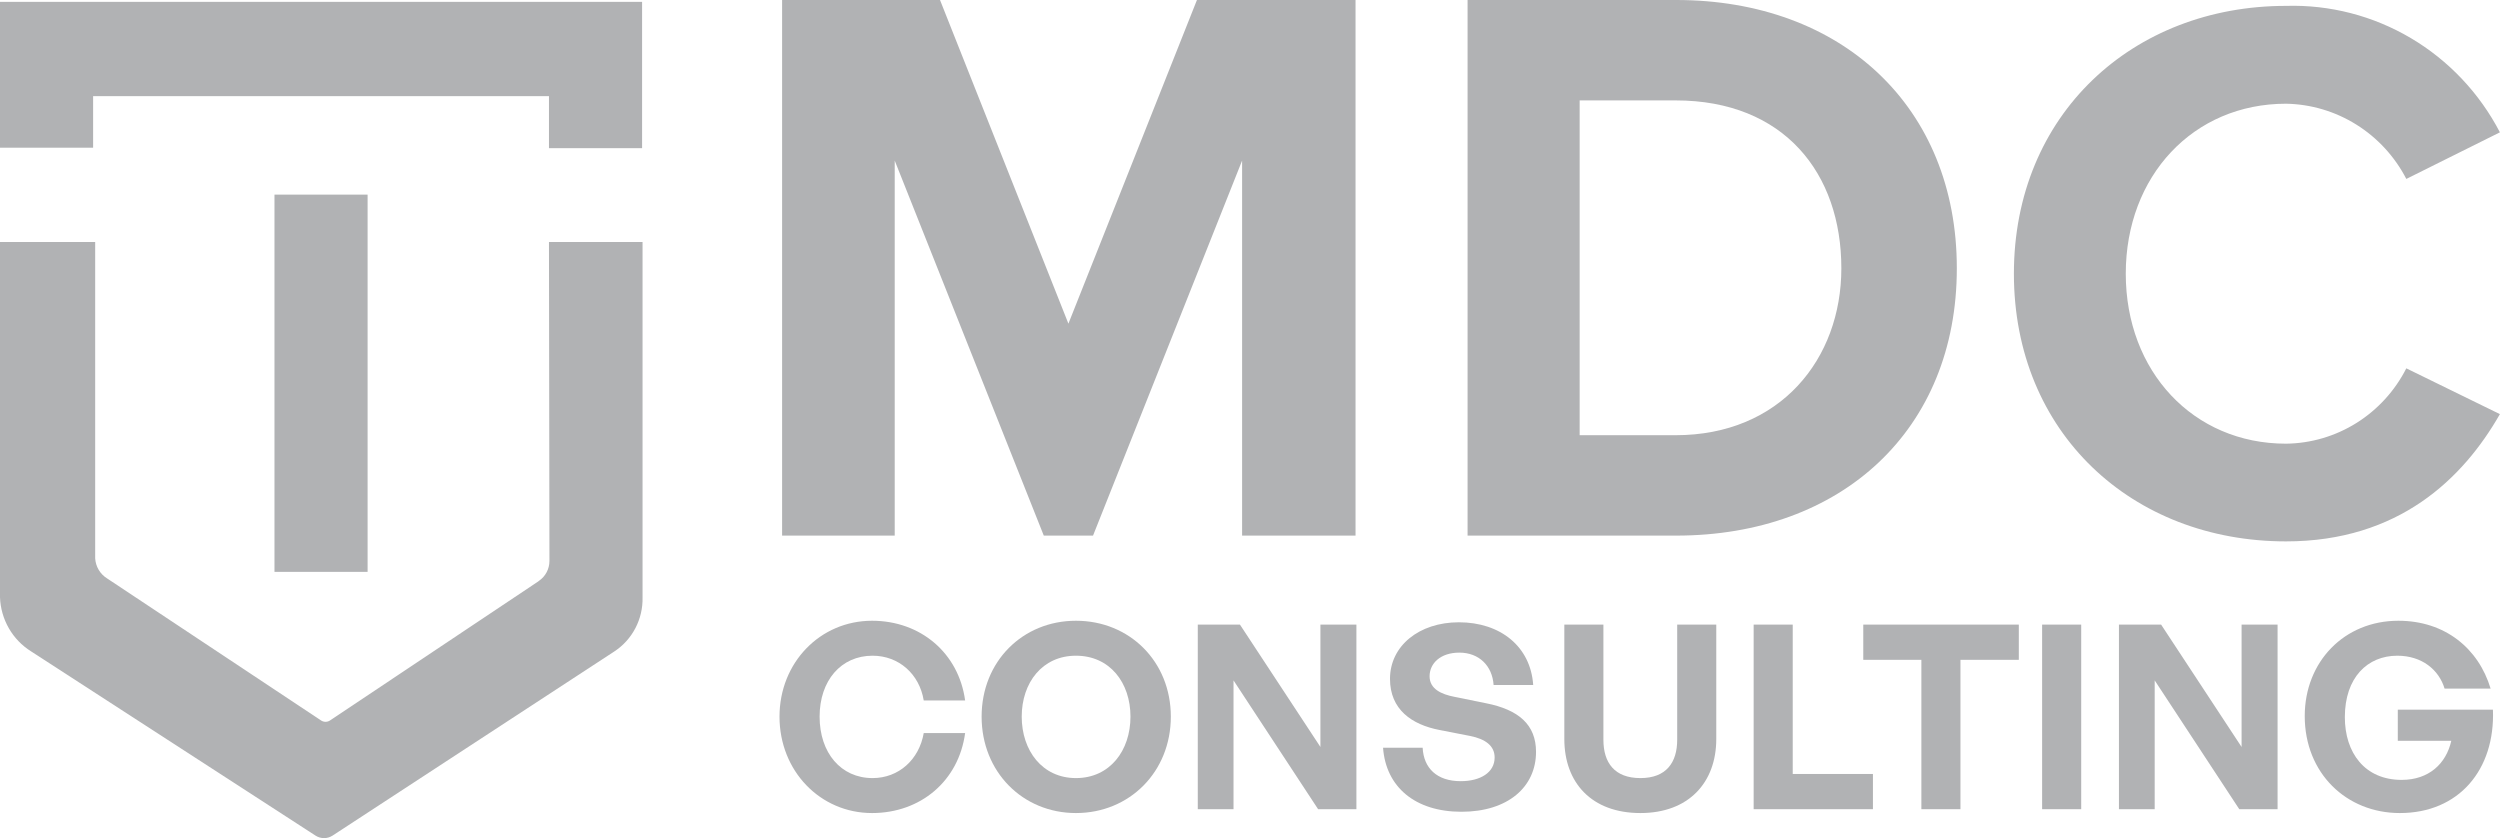
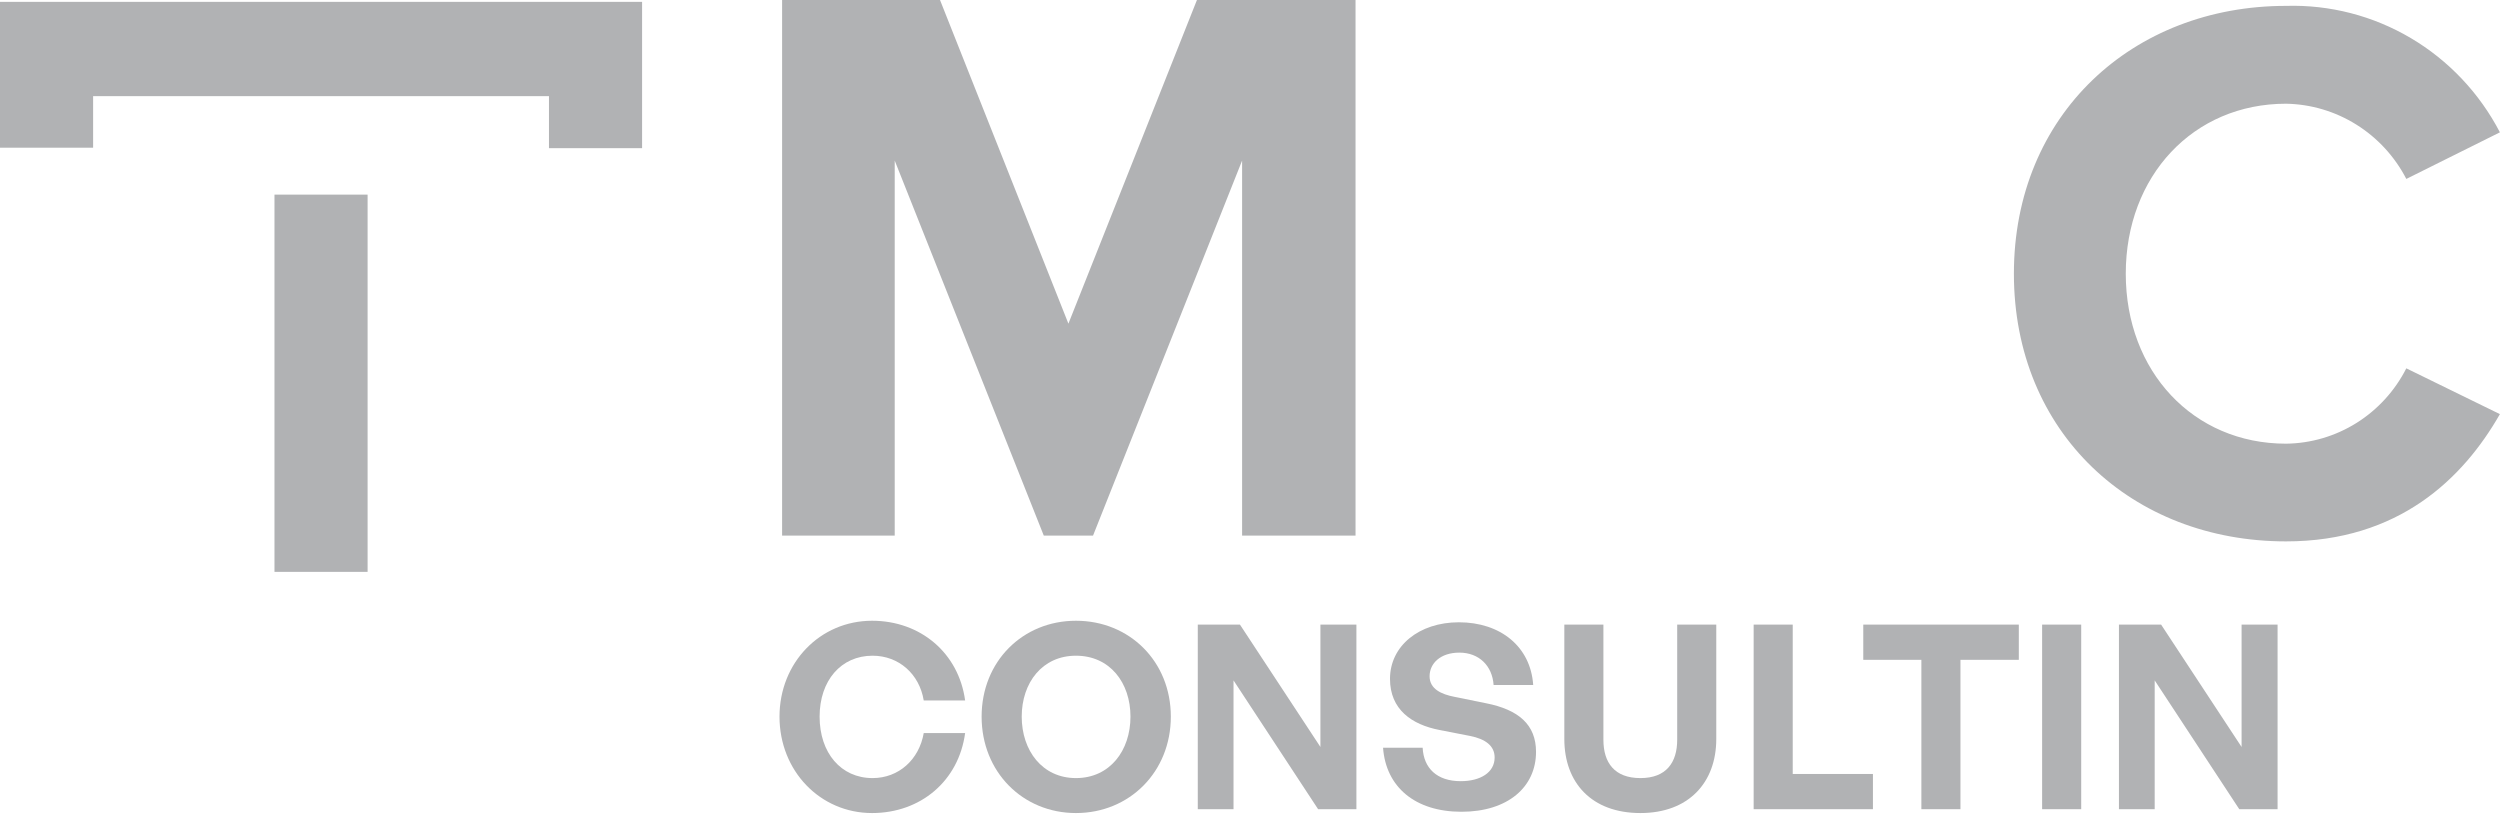
<svg xmlns="http://www.w3.org/2000/svg" width="1044" height="350" viewBox="0 0 1044 350" fill="none">
  <path d="M0.664 0.777H0V61.679H38.886V40.152H229.249V61.877H268.135V40.152V0.975V0.777H38.886H0.664Z" fill="#B1B2B4" />
-   <path d="M229.445 234.255C229.444 235.898 229.045 237.514 228.282 238.963C227.518 240.413 226.414 241.65 225.068 242.565L224.716 242.842L137.761 300.895C137.217 301.243 136.587 301.428 135.944 301.428C135.3 301.428 134.67 301.243 134.126 300.895L44.709 241.536C43.275 240.646 42.075 239.419 41.211 237.958C40.347 236.497 39.844 234.847 39.745 233.147V101.055H0V249.451C0.165 254.001 1.436 258.439 3.699 262.373C5.962 266.307 9.148 269.617 12.975 272.007L131.742 348.936C132.809 349.631 134.05 350.001 135.318 350.001C136.586 350.001 137.828 349.631 138.894 348.936L256.606 272.007C260.298 269.572 263.313 266.221 265.365 262.273C267.417 258.324 268.438 253.911 268.33 249.451V101.055H229.249L229.445 234.255Z" fill="#B1B2B4" />
  <path d="M153.509 81.273H114.623V238.81H153.509V81.273Z" fill="#B1B2B4" />
  <path d="M373.634 67.061L435.886 223.671H456.448L518.7 67.061V223.671H566.072V0H499.843L446.168 135.158L392.548 0H326.604V223.671H373.634V67.061Z" fill="#B1B2B4" />
-   <path d="M817.169 112.037C817.169 44.631 769.173 0 699.934 0H612.859V223.671H699.934C769.173 223.671 817.169 179.443 817.169 112.037ZM659.663 41.928H699.707C745.147 41.928 768.946 72.467 768.946 112.037C768.946 149.939 743.443 181.744 699.707 181.744H659.663V41.928Z" fill="#B1B2B4" />
  <path d="M954.642 185.282C915.884 185.282 887.722 155.097 887.722 114.296C887.722 73.495 915.884 43.311 954.642 43.311C965.029 43.492 975.176 46.505 984.011 52.032C992.858 57.558 1000.06 65.395 1004.88 74.718L1043.96 55.262C1035.44 38.88 1022.55 25.246 1006.77 15.911C990.981 6.576 972.918 1.913 954.642 2.454C890.631 2.454 841.004 47.813 841.004 114.296C841.004 180.779 890.412 226.083 954.642 226.083C1001.69 226.083 1028.58 199.846 1043.96 172.941L1004.88 153.819C1000.12 163.194 992.925 171.078 984.078 176.623C975.228 182.167 965.049 185.16 954.642 185.282Z" fill="#B1B2B4" />
  <path d="M364.17 339.53C384.461 339.53 400.351 326.109 403.035 306.14H385.75C383.817 317.198 375.336 324.928 364.385 324.928C351.179 324.928 342.268 314.407 342.268 299.269C342.268 284.238 351.179 273.824 364.385 273.824C375.336 273.824 383.925 281.447 385.75 292.505H403.035C400.351 272.75 384.461 259.223 364.17 259.223C342.483 259.223 325.52 276.723 325.52 299.269C325.52 321.922 342.483 339.53 364.17 339.53Z" fill="#B1B2B4" />
  <path d="M449.322 339.53C471.654 339.53 488.939 322.352 488.939 299.269C488.939 276.186 471.654 259.223 449.322 259.223C427.098 259.223 409.921 276.186 409.921 299.269C409.921 322.352 427.098 339.53 449.322 339.53ZM449.322 324.928C435.258 324.928 426.669 313.441 426.669 299.269C426.669 285.097 435.258 273.824 449.322 273.824C463.494 273.824 472.083 285.097 472.083 299.269C472.083 313.441 463.494 324.928 449.322 324.928Z" fill="#B1B2B4" />
  <path d="M550.439 337.919H566.436V260.833H551.406V311.938L517.801 260.833H500.194V337.919H515.117V284.131L550.439 337.919Z" fill="#B1B2B4" />
  <path d="M641.445 313.977C641.445 302.597 634.144 296.37 620.616 293.686L607.411 291.002C601.828 289.928 596.997 287.674 596.997 282.413C596.997 277.045 601.506 272.536 609.451 272.536C617.61 272.536 623.193 278.011 623.73 286.063H640.264C639.19 269.959 626.521 259.867 609.236 259.867C592.595 259.867 580.463 269.744 580.463 283.487C580.463 296.263 589.481 302.597 601.184 304.852L613.853 307.321C620.402 308.609 624.159 311.508 624.159 316.339C624.159 322.566 618.254 326.217 609.988 326.217C600.003 326.217 594.527 320.741 594.098 312.26H577.564C578.745 328.579 590.877 338.993 610.31 338.993C629.635 338.993 641.445 328.686 641.445 313.977Z" fill="#B1B2B4" />
  <path d="M716.715 260.833H700.396V308.931C700.396 318.487 695.779 324.928 685.043 324.928C674.199 324.928 669.583 318.487 669.583 308.931V260.833H653.264V308.609C653.264 326.861 664.644 339.53 685.043 339.53C705.12 339.53 716.715 326.861 716.715 308.609V260.833Z" fill="#B1B2B4" />
  <path d="M782.139 337.919V323.211H748.642V260.833H732.323V337.919H782.139Z" fill="#B1B2B4" />
  <path d="M818.685 337.919V275.542H843.056V260.833H778.102V275.542H802.366V337.919H818.685Z" fill="#B1B2B4" />
  <path d="M869.11 337.919V260.833H852.791V337.919H869.11Z" fill="#B1B2B4" />
  <path d="M935.119 337.919H951.116V260.833H936.085V311.938L902.481 260.833H884.873V337.919H899.797V284.131L935.119 337.919Z" fill="#B1B2B4" />
-   <path d="M1002.18 339.53C1026.77 339.53 1042.01 321.493 1041.05 296.37H1001.32V309.361H1023.66C1021.51 318.916 1014.31 325.68 1002.93 325.68C987.474 325.68 979.207 314.299 979.207 299.484C979.207 282.95 988.655 273.824 1001.11 273.824C1011.42 273.824 1018.5 279.729 1020.86 287.566H1040.08C1035.04 270.818 1021.08 259.223 1001.54 259.223C978.992 259.223 962.459 276.293 962.459 299.054C962.459 322.888 979.851 339.53 1002.18 339.53Z" fill="#B1B2B4" />
</svg>